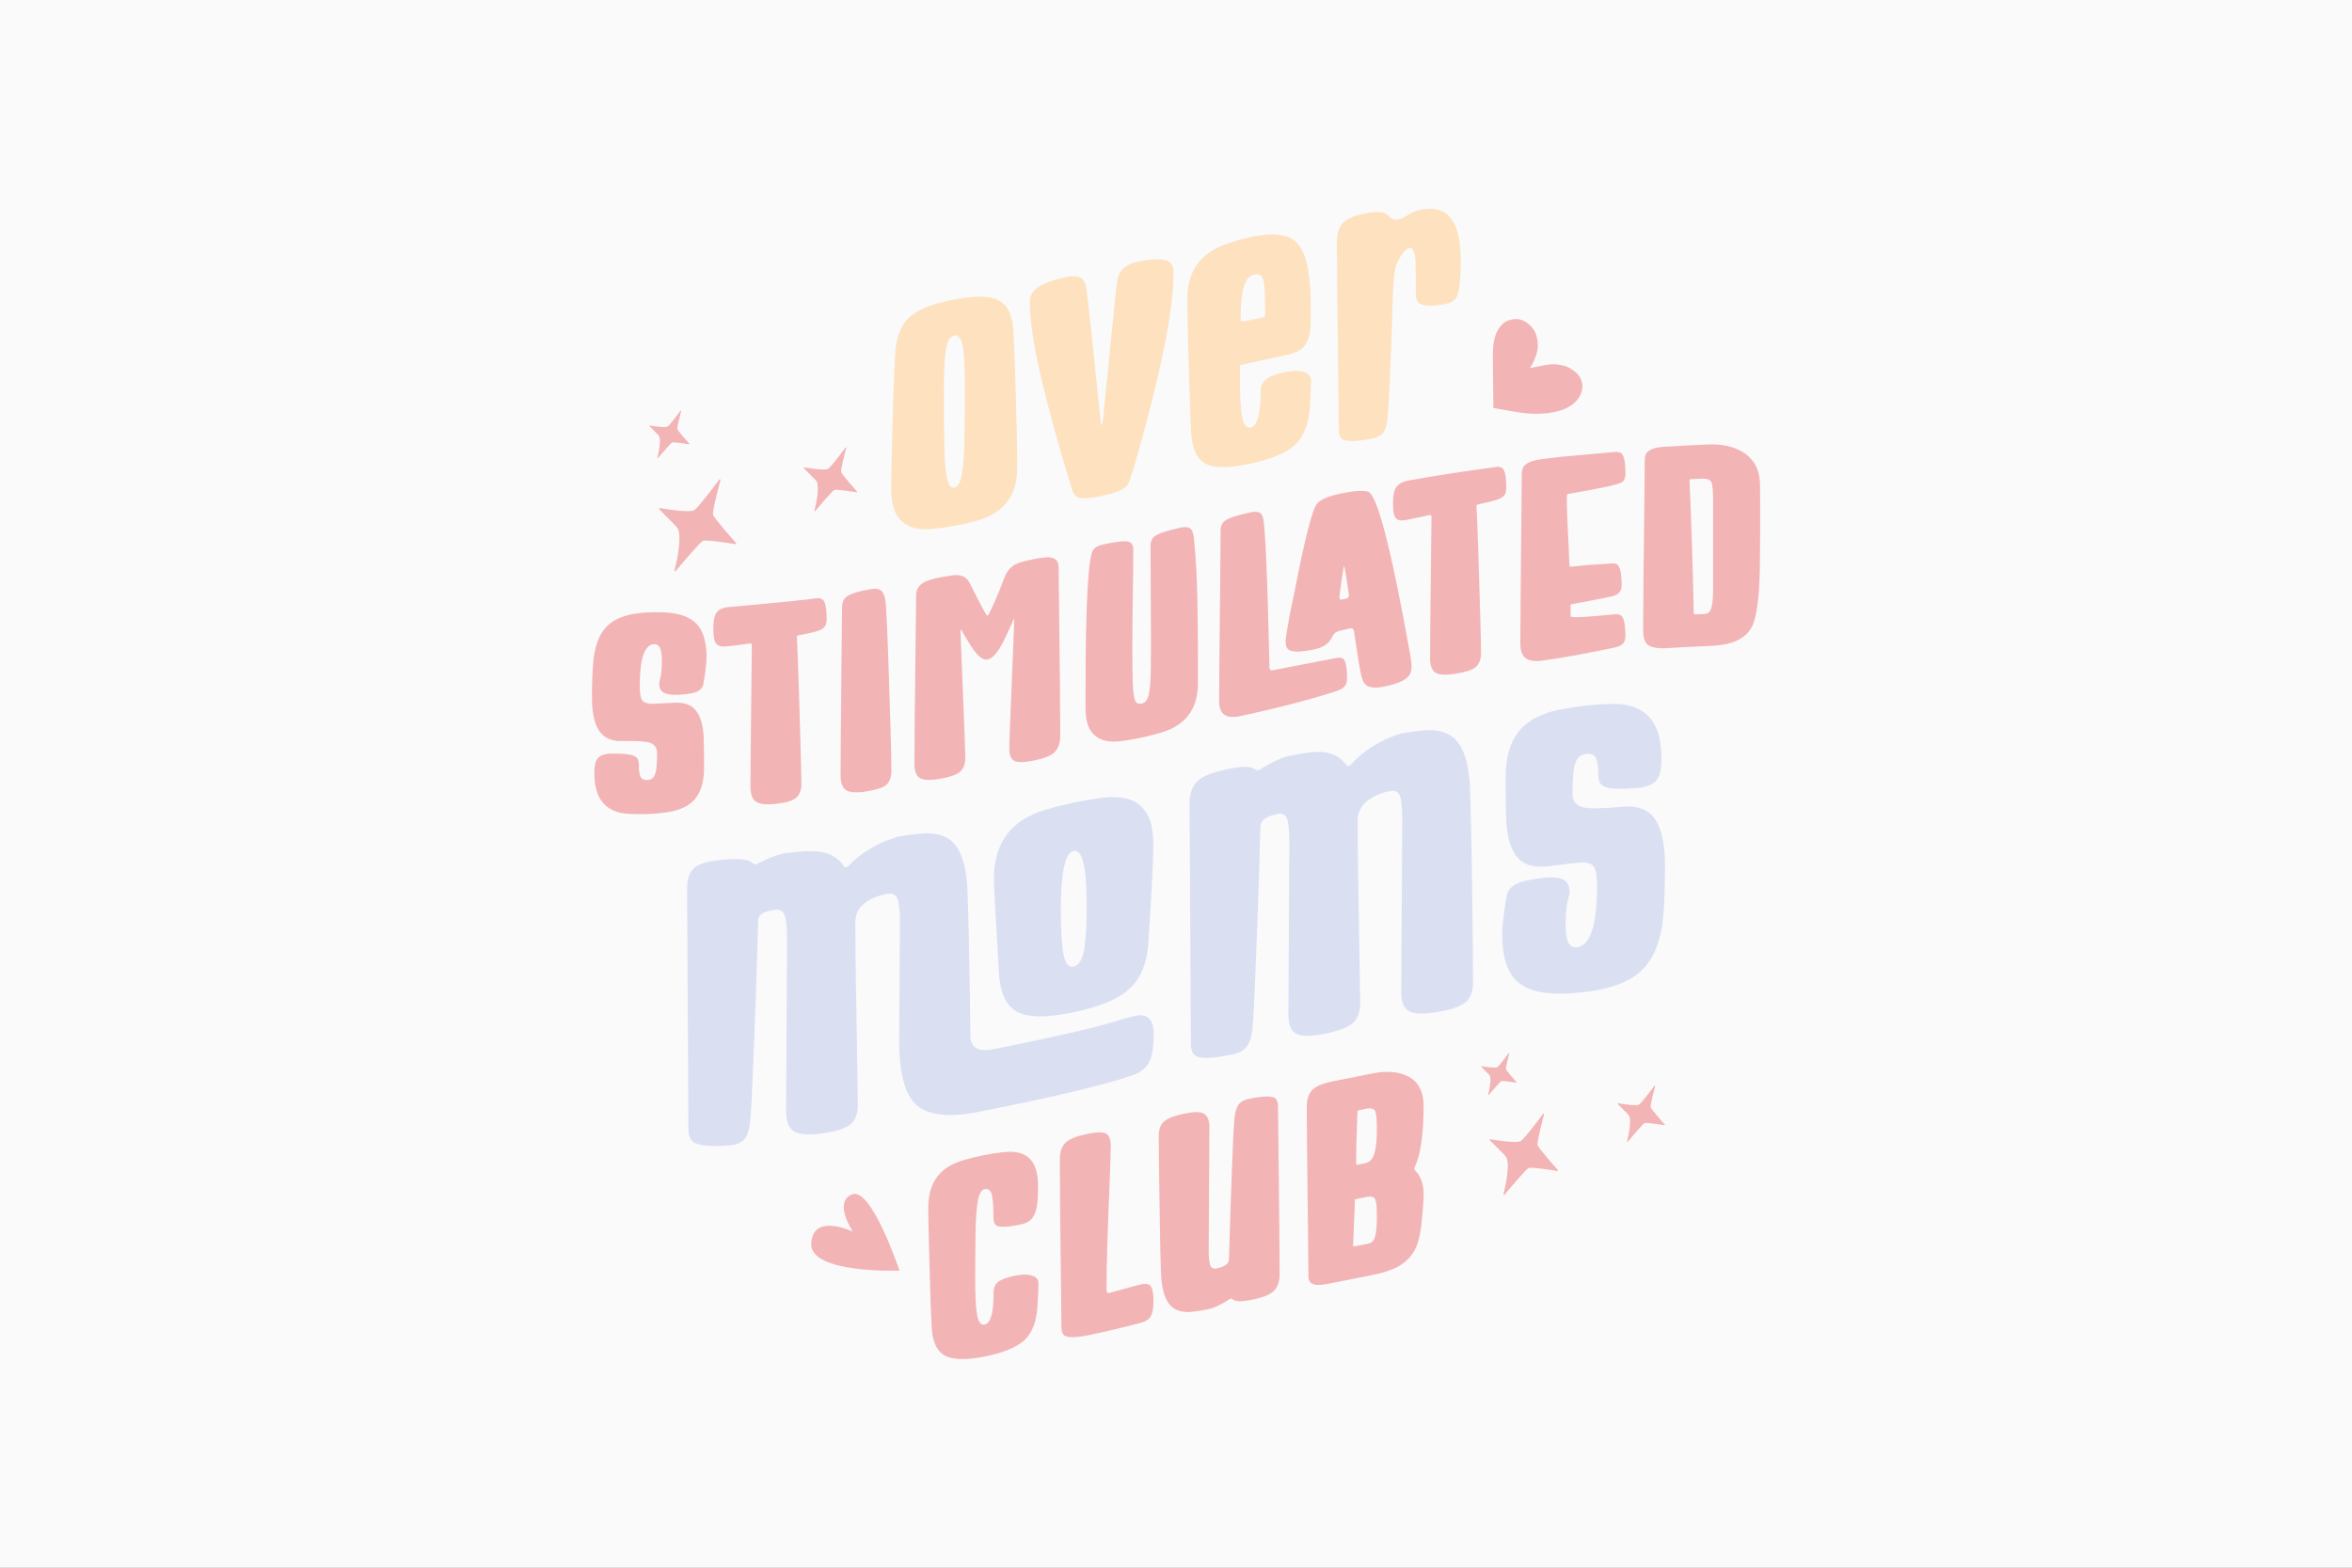
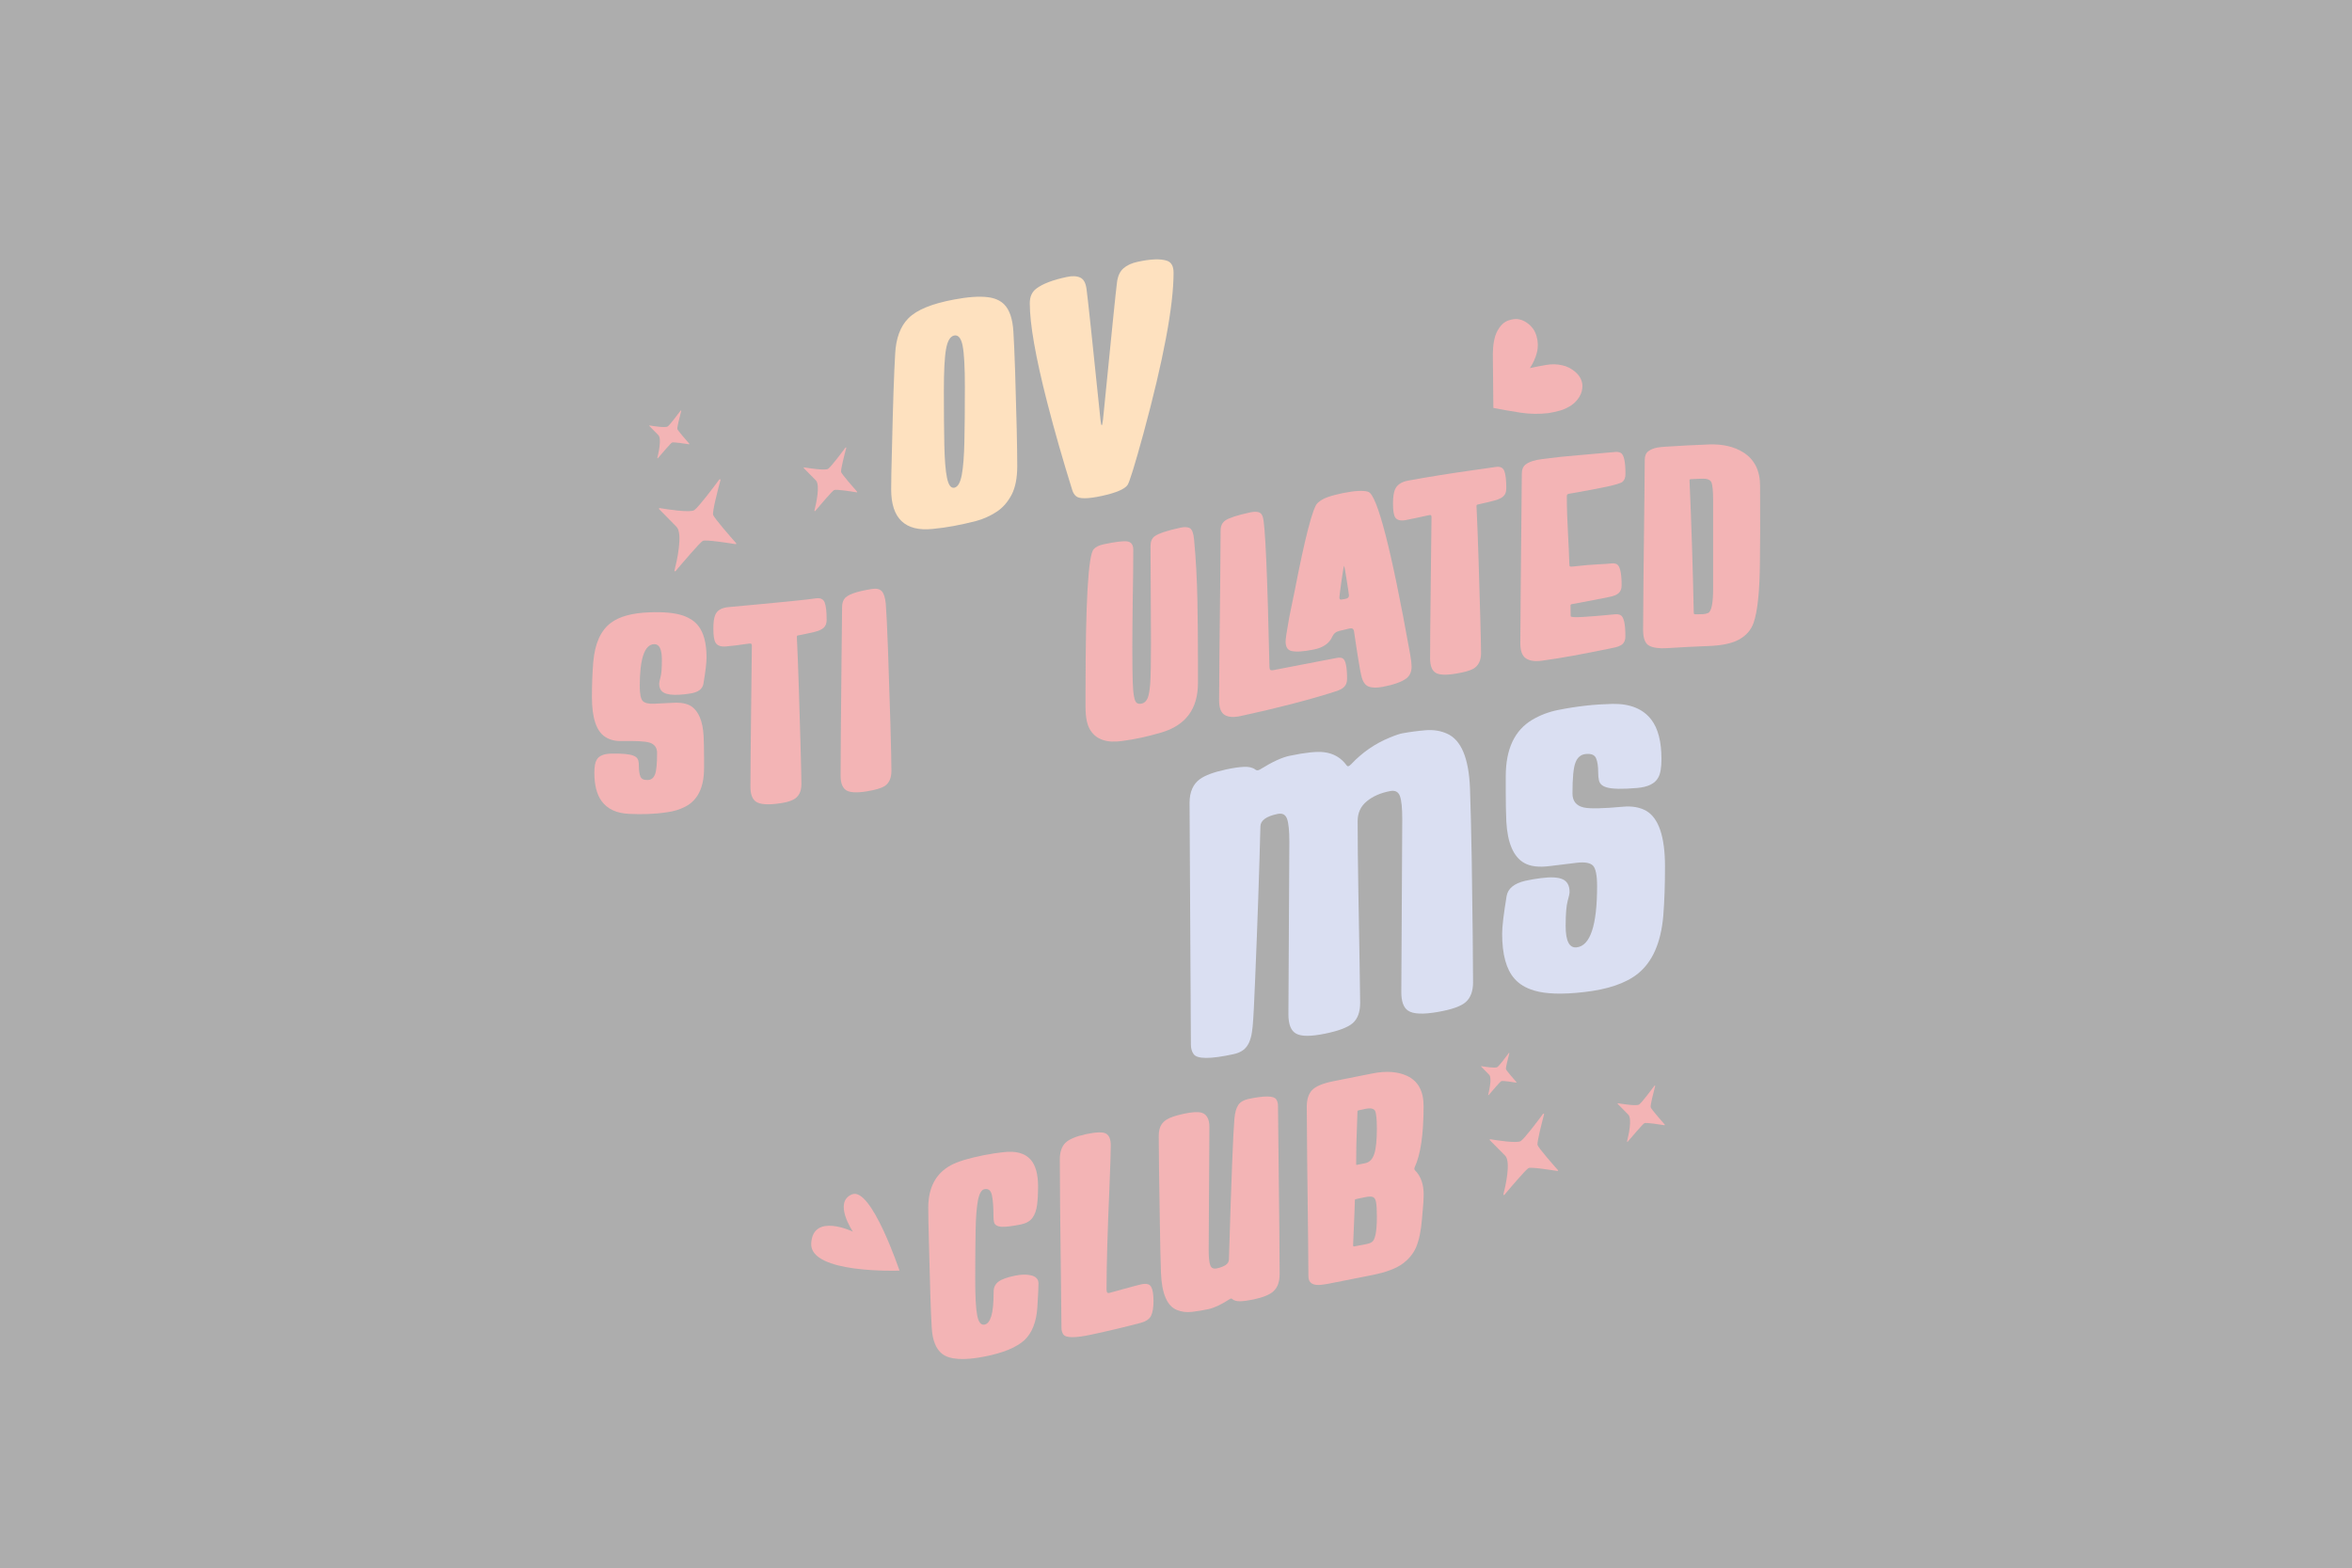
<svg xmlns="http://www.w3.org/2000/svg" version="1.1" id="Layer_1" x="0px" y="0px" viewBox="0 0 3000 2000" style="enable-background:new 0 0 3000 2000;" xml:space="preserve">
  <rect x="0" y="0" width="3000" height="2000" fill="#333333" stroke="none" />
  <style type="text/css">
	.st0{opacity:0.6;fill:#FFFFFF;}
	.st1{fill:#FAFAFB;}
	.st2{fill:#F3B4B5;}
	.st3{fill:#FEE1BF;}
	.st4{fill:#DADFF2;}
</style>
  <rect class="st0" width="3000" height="2000" />
-   <rect class="st1" width="3000" height="2000" />
  <g>
    <path class="st2" d="M2018.4,491.6c-0.5-6.5-3.3-12-8.7-16.8c-5.3-4.6-11-7.6-17.2-8.8c-6.3-1.5-13.2-1.7-20.6-0.4   c-7.3,1.3-14.2,2.6-20.5,4c4.1-6.1,7.1-12.8,8.9-19.7c1.8-7.1,1.6-14-0.4-20.9c-1.9-7.1-6-12.8-12.3-17.2c-6.4-4.5-13.1-5.8-20.1-4   c-5.1,1-9.5,3.5-12.8,7.4c-3.4,4-5.9,8.4-7.5,13.4c-1.5,5-2.3,9.9-2.7,14.9s-0.4,10.2-0.3,15.4l0.6,61.5   c11.1,2.2,22.8,4.2,34.9,6.1c12.1,1.8,23.8,1.9,35.5,0.5c4.8-0.8,9.7-1.8,14.6-3.2c4.9-1.3,9.6-3.6,14.4-6.7   c4.3-2.9,7.7-6.6,10.4-11C2017.3,501.6,2018.5,496.8,2018.4,491.6z" />
    <path class="st2" d="M1147.3,1621c0,0-115,4.4-112.6-34.9c2.4-39.3,53.2-14.8,53.2-14.8s-25.6-37.6-1.1-47.6   C1111.4,1513.7,1147.3,1621,1147.3,1621z" />
    <path class="st2" d="M917.5,611.7c0.5-0.7,1.7-0.2,1.5,0.7c-3,11.1-10.7,40.5-9.4,44.5c1.4,4.2,23.2,29.2,29.3,36   c0.5,0.6,0,1.5-0.8,1.3c-8.5-1.4-37.9-6-41.6-4.2c-3.6,1.8-27.2,29.6-34.8,38.6c-0.6,0.7-1.6,0.1-1.4-0.7   c2.9-11.4,11.1-47.2,2.6-55.8c-7.9-8-18.1-18.3-22.1-22.5c-0.6-0.6-0.1-1.5,0.7-1.4c8.9,1.5,38.6,6.2,44.1,2.6   C890.8,647.3,910.4,621.3,917.5,611.7z" />
    <path class="st2" d="M1078.4,571c0.4-0.5,1.2-0.1,1,0.5c-2.1,7.7-7.4,28.1-6.5,30.8c0.9,2.9,16.1,20.2,20.3,24.9   c0.4,0.4,0,1-0.5,0.9c-5.9-1-26.3-4.2-28.8-2.9c-2.5,1.2-18.8,20.5-24.1,26.7c-0.4,0.5-1.1,0.1-1-0.5c2-7.9,7.7-32.7,1.8-38.6   c-5.5-5.5-12.5-12.7-15.3-15.5c-0.4-0.4,0-1.1,0.5-1c6.2,1,26.7,4.3,30.5,1.8C1059.9,595.7,1073.5,577.6,1078.4,571z" />
    <path class="st2" d="M868.1,523.9c0.3-0.4,0.9-0.1,0.8,0.4c-1.5,5.8-5.5,21-4.9,23.1c0.7,2.2,12.1,15.1,15.2,18.7   c0.3,0.3,0,0.8-0.4,0.7c-4.4-0.7-19.7-3.1-21.6-2.2c-1.9,0.9-14.1,15.4-18.1,20c-0.3,0.3-0.9,0.1-0.7-0.4c1.5-5.9,5.7-24.5,1.4-29   c-4.1-4.2-9.4-9.5-11.5-11.7c-0.3-0.3,0-0.8,0.4-0.7c4.6,0.8,20,3.2,22.9,1.3C854.2,542.4,864.4,528.8,868.1,523.9z" />
    <path class="st2" d="M1968.2,1421c0.5-0.6,1.5-0.2,1.3,0.6c-2.6,9.8-9.4,35.8-8.3,39.3c1.2,3.7,20.5,25.8,25.9,31.8   c0.5,0.5,0,1.3-0.7,1.2c-7.5-1.2-33.5-5.3-36.8-3.7c-3.2,1.6-24,26.1-30.7,34.1c-0.5,0.6-1.4,0.1-1.3-0.6   c2.6-10.1,9.8-41.7,2.3-49.3c-7-7.1-16-16.2-19.6-19.8c-0.5-0.5-0.1-1.3,0.6-1.2c7.9,1.3,34.1,5.5,38.9,2.3   C1944.6,1452.5,1961.9,1429.5,1968.2,1421z" />
    <path class="st2" d="M2110.3,1385.1c0.3-0.4,1-0.1,0.9,0.4c-1.8,6.8-6.5,24.8-5.7,27.2c0.8,2.5,14.2,17.8,17.9,22   c0.3,0.4,0,0.9-0.5,0.8c-5.2-0.8-23.2-3.7-25.4-2.6c-2.2,1.1-16.6,18.1-21.3,23.6c-0.3,0.4-1,0.1-0.9-0.4c1.8-7,6.8-28.9,1.6-34.1   c-4.8-4.9-11-11.2-13.5-13.7c-0.3-0.3,0-0.9,0.4-0.8c5.4,0.9,23.6,3.8,26.9,1.6C2094,1406.9,2106,1390.9,2110.3,1385.1z" />
    <path class="st2" d="M1924.5,1343.4c0.2-0.3,0.8-0.1,0.7,0.3c-1.4,5.1-4.9,18.6-4.3,20.4c0.6,1.9,10.7,13.4,13.4,16.5   c0.2,0.3,0,0.7-0.3,0.6c-3.9-0.6-17.4-2.8-19.1-1.9c-1.7,0.8-12.5,13.6-16,17.7c-0.3,0.3-0.8,0.1-0.7-0.3   c1.3-5.2,5.1-21.7,1.2-25.6c-3.6-3.7-8.3-8.4-10.1-10.3c-0.3-0.3,0-0.7,0.3-0.6c4.1,0.7,17.7,2.8,20.2,1.2   C1912.3,1359.8,1921.3,1347.8,1924.5,1343.4z" />
    <g>
      <path class="st2" d="M1255.6,1730.7c-26.2,5.1-44.1,3.9-53.6-3.3c-8.1-6.1-12.7-17.4-13.6-33.9c-1.2-20.1-2.3-55.7-3.5-106.8    c-0.6-21-0.9-36.2-0.9-45.7c0-25.8,9.5-43.8,28.6-54.3c8.9-4.9,23.3-9.2,43-13.1c8-1.6,16.1-2.8,24.2-3.7    c15.8-1.9,27.3,1.2,34.7,9.4c6.4,7.2,9.6,18.7,9.6,34.6c0,8.7-0.4,16.5-1.3,23.3c-0.9,6.8-2.8,12.3-5.9,16.5    c-3.1,4.2-8,7-14.7,8.4c-10.9,2.2-19,3.2-24.4,3c-5.8-0.4-9.1-2.4-9.9-6c-0.5-2-0.7-4.3-0.7-7c0-12.1-0.7-21.2-2-27.3    c-1.3-6.1-4.5-8.7-9.5-7.7c-3.8,0.7-6.6,5.5-8.3,14.3c-1.7,8.8-2.7,21.6-3,38.4c-0.3,16.8-0.5,37.5-0.5,62.1    c0,21.9,0.8,37.3,2.5,46.1c1.7,8.8,4.8,12.7,9.3,11.9c3.8-0.7,6.7-4.3,8.7-10.8c2-6.4,3-16.9,3-31.4c0-5.3,2.1-9.6,6.3-12.7    c4.2-3.1,11.3-5.6,21.2-7.6c7.5-1.5,13.9-1.7,19.2-0.6c7,1.4,10.5,4.9,10.5,10.6c0,5.1-0.5,15.1-1.4,30.1    c-1.2,18.8-6.7,32.9-16.5,42.2C1296.6,1718.9,1279.7,1726,1255.6,1730.7z" />
      <path class="st2" d="M1391.8,1702.7c-20.6,4.4-32.4,4.3-35.5-0.3c-1.6-2.2-2.4-5.1-2.4-8.7c0-7.4-0.2-29-0.7-64.7    c-0.9-71.3-1.4-121.2-1.4-149.7c0-9.5,2.4-16.6,7.1-21.3c4.7-4.6,13.5-8.3,26.4-11.1c12.9-2.7,21.4-3,25.4-0.7    c4.1,2.3,6.1,7.3,6.1,15c0,8.1-0.6,26-1.7,53.7c-2.4,55.7-3.7,99-3.7,129.9c0,1.7,0.2,3,0.7,3.9c0.5,0.8,1.5,1.1,3.1,0.7    c1.2-0.3,7.2-1.9,18.2-5c11-3.1,18.4-5,22.4-5.9c6.4-1.4,10.6-0.3,12.5,3.2c2,3.5,3,9.6,3,18.2c0,8-1,14.2-3,18.5    c-2,4.3-6.5,7.4-13.5,9.3C1434.3,1693.1,1413.3,1698.1,1391.8,1702.7z" />
      <path class="st2" d="M1598.8,1657.8c-6.7,1.4-12.4,2.2-17,2.3c-4.6,0.1-8-0.9-10.4-3.1c-0.5-0.4-0.9-0.5-1.2-0.4    c-0.5,0.1-1.1,0.4-1.9,0.9c-10.5,6.8-19.4,11-26.8,12.6c-7,1.5-13.9,2.7-20.9,3.5c-7,0.8-13.4,0.1-19.2-2.3    c-12.8-5-19.6-21-20.6-48.1c-0.6-16.7-1-37.7-1.4-63.1c-0.9-55.3-1.4-92.3-1.4-111c0-6.2,1.2-11,3.5-14.5c1.6-2.4,3.8-4.6,6.6-6.3    c4.3-2.7,11.4-5.1,21.4-7.3c10.6-2.3,18.2-2.8,23-1.5c6.7,1.9,10.1,8,10.1,18.4c-0.3,52.5-0.6,105-0.9,157.5    c0,8.8,0.7,15.1,2,18.7c1.3,3.7,4.2,5,8.6,4c10-2.2,15-5.9,15.2-11.1c3.1-103.9,5.5-163.8,7-179.7c0.7-8,2.4-13.9,5-17.7    c2.6-3.8,6.8-6.2,12.5-7.5c20.6-4.4,32.5-4.3,35.7,0.2c1.6,2.2,2.4,5.1,2.4,8.7c0,7.4,0.2,29,0.7,64.6c0.9,77,1.4,126.9,1.4,149.7    c0,10.1-2.7,17.5-8.2,22.3C1619.4,1651.8,1611,1655.2,1598.8,1657.8z" />
      <path class="st2" d="M1749.6,1626.8c-18.2,3.5-36.3,7.1-54.5,10.8c-3.1,0.6-6.4,1.1-9.8,1.5c-10.9,1.2-16.4-2.4-16.4-10.7    c0-12.7-0.5-62.4-1.6-149.3c-0.3-29-0.5-51.3-0.5-67.1c0-9.3,2.2-16.3,6.7-21.2c4.5-4.8,13.4-8.6,26.7-11.3    c16.9-3.4,33.8-6.8,50.7-10.1c17.4-3.4,32-2.3,43.7,3.1c14.2,6.6,21.3,19.5,21.2,38.8c0,35.9-3.8,61.9-11.5,78.2    c-0.2,0.5-0.3,1-0.3,1.5c0,0.7,0.3,1.4,0.9,2.1c7.3,7.3,11,17.6,11,30.9c0,5.5-0.4,12.2-1.2,20.2c-0.3,2.8-0.6,6.3-0.9,10.4    c-1.2,15.2-3.7,27.4-7.5,36.5c-3.5,8.1-9.1,14.9-16.7,20.7C1780.8,1618.4,1767.5,1623.3,1749.6,1626.8z M1743.2,1587.1    c2.6-0.5,4.8-1.3,6.6-2.5c4.3-2.8,6.4-13.5,6.4-32.1c0-8.5-0.3-14.6-1-18.5c-0.6-3.8-2-6.1-4.1-6.9c-2.1-0.8-5.3-0.7-9.8,0.2    c-8.7,1.7-13.1,2.7-13.1,3.1c0,0.3-0.2,6.2-0.6,17.5c-0.4,11.3-1,25-1.7,40.9c0,1,0.5,1.5,1.6,1.3    C1732.8,1589.1,1738,1588.1,1743.2,1587.1z M1741.1,1484c5.7-1.1,9.6-5.1,11.8-11.9c2.2-6.8,3.3-17.6,3.3-32.3    c0-12.1-0.8-19.6-2.3-22.6c-1.5-3-5.7-3.9-12.5-2.5c-6.6,1.3-9.9,2.1-9.9,2.5c-0.1,6.1-0.4,12.9-0.7,20.5c-0.7,14.8-1,30.6-1,47.6    c0,0.7,0.3,1,1,0.8C1734.2,1485.4,1737.6,1484.7,1741.1,1484z" />
    </g>
    <g>
      <path class="st3" d="M1217.2,670.9c-9,1.7-18.2,3-27.6,3.9c-35.2,3.6-52.9-13.4-52.9-50.3c0-10.6,0.3-27.8,1-51.6    c1.3-57.8,2.7-98.3,4.1-121.5c1-20,6.7-35.1,16.8-45.3c10.8-10.9,30.3-18.8,58.5-24c17.5-3.3,31.6-4.3,42.5-3    c8.9,1,15.9,4,21.1,9.1c7,6.9,11,18.7,11.9,35.2c0.7,10.7,1.4,27.5,2.2,50.5c1.8,57.1,2.7,97.3,2.7,120.8    c0,15.1-2.4,27.3-7.2,36.5c-2.5,4.7-5.3,8.8-8.5,12.5c-3.2,3.6-6.8,6.8-10.9,9.4c-8,5.2-16.6,9.1-26,11.6    C1235.6,667.1,1226.4,669.2,1217.2,670.9z M1217.2,622.2c4.4-0.8,7.6-6.2,9.5-16.1c1.9-9.9,3-24.3,3.4-43.1    c0.4-18.9,0.6-42.1,0.6-69.6c0-24.8-0.9-42.1-2.8-52c-1.9-9.9-5.5-14.3-10.7-13.4c-5.1,1-8.6,6.7-10.5,17.3    c-1.9,10.6-2.8,28.3-2.8,53.1c0,27.5,0.2,50.7,0.6,69.4c0.4,18.7,1.5,32.7,3.4,41.8C1209.8,618.8,1212.9,623,1217.2,622.2z" />
      <path class="st3" d="M1405.3,632.7c-18,3.9-29,3.9-32.9,0.2c-2.1-1.8-3.7-4.3-4.7-7.6c-11.7-37.5-22.4-74.6-31.9-111.6    c-14.9-58-22.3-100.3-22.3-126.9c0-8.1,2.7-14.3,8.2-18.5c8.1-6.2,21.1-11.2,39.2-15c6.9-1.5,12.6-1.2,16.9,0.8    c4.4,2,7.1,6.9,8.1,14.8c1.7,12.3,7.6,67.9,17.8,166.9c0.5,4.6,1,6.8,1.6,6.7c0.5-0.1,1-2.5,1.6-7.2    c10.6-106.9,16.5-165.2,17.8-174.7c1-8.3,3.8-14.4,8.3-18.3c4.5-3.9,10.5-6.7,18.1-8.3c17-3.7,29.6-4.1,37.8-1.2c5.3,2,8,7,8,15.1    c0,42.4-12.8,110.8-38.4,205.1c-11.1,40.5-17.9,62.5-20.4,65.9C1434.2,624.2,1423.2,628.8,1405.3,632.7z" />
-       <path class="st3" d="M1595,591.5c-17.5,3.8-31.6,5.1-42.3,4.1c-7.8-0.6-14.2-2.9-19.2-6.8c-8.4-6.7-13.1-18.9-14.1-36.9    c-0.7-10.7-1.3-27.5-2-50.5c-2-60.3-2.9-100.5-2.9-120.7c0-35.5,17.6-59.1,52.9-70.6c9.4-3.1,18.6-5.6,27.6-7.5    c19.8-4.3,35.4-4.5,46.6-0.7c9.8,3.4,17,10.9,21.5,22.5c5.7,13.9,8.7,36.2,8.8,66.9c0,4.6,0,9.3,0,13.9c0,6.4-0.3,12.5-1,18.2    c-0.8,7.2-3.3,13.4-7.6,18.5c-4.3,5.1-11.7,8.8-22.3,11c-39.2,8.3-58.9,12.7-59.1,12.9c-0.3,0.3-0.4,5.2-0.4,14.9    c0,24.7,1,41.9,2.9,51.7c2,9.8,5.5,14.2,10.6,13.1c8.7-1.9,13.1-17.8,13.1-47.6c0-7.3,3.8-13,11.6-17.1c4.4-2.2,10.9-4.3,19.4-6.1    c10.4-2.2,18.8-2.1,25.1,0.2c5.3,1.9,8,5.5,8,10.9c0,7.7-0.5,18.8-1.4,33.4c-1.4,22.4-8.2,38.8-20.4,49.5    C1639.4,578.3,1620.9,585.9,1595,591.5z M1610.1,405.2c2.5-0.5,3.7-2,3.7-4.5c0-23-0.8-37.4-2.4-43.4c-1.6-6-5.5-8.3-11.6-7    c-6.3,1.3-10.7,6.6-13.4,15.8c-2.7,9.2-4,22.9-4,41.2c0,2.2,1.5,3.1,4.5,2.6C1594.6,408.3,1602.4,406.7,1610.1,405.2z" />
-       <path class="st3" d="M1750.3,559.5c-23.1,4.5-36.4,4.2-39.9-0.9c-1.8-2.5-2.7-5.8-2.7-9.8c0-8.4-0.3-32.6-0.8-72.7    c-1-80.2-1.6-136.3-1.6-168.2c0-12,3.5-20.7,10.4-26c5.2-4,14.3-7.4,27.2-9.9c14.6-2.9,24.2-1.5,28.8,3.9    c3.1,3.7,7.3,5.1,12.5,4.1c2.5-0.5,6.5-2.4,12-5.9c5.5-3.5,11.5-5.8,17.7-6.9c32.9-5.9,49.3,15.8,49.3,64.3    c0,26.9-2,43.1-6.1,48.8c-3,4-7.7,6.6-14.1,7.7c-19.2,3.3-30.6,2.5-34.3-2.8c-1.8-2.5-2.7-5.8-2.7-9.9    c-0.1-12.2-0.3-24.4-0.4-36.5c0-15.9-2.7-23.4-8-22.4c-5.1,0.9-10.6,7.9-16.4,20.9c-2.6,5.7-4.3,23.5-5.1,53.2    c-1.8,67.4-3.9,114.6-6.1,141.5c-0.8,9-2.6,15.6-5.6,19.7C1761.5,555.6,1756.8,558.2,1750.3,559.5z" />
    </g>
    <g>
      <path class="st2" d="M826.4,1038.5c-8,0.3-16,0.2-24-0.2c-16.1-0.7-27.9-6.3-35.2-16.5c-6-8.3-9.1-20.3-9.1-35.8    c0-7.7,0.9-13.1,2.8-16.4c2.9-5.4,9.3-8,19.2-8.2c13.2-0.2,22.4,0.6,27.5,2.5c3.7,1.4,5.9,3.5,6.6,6.4c0.5,2.2,0.7,4.6,0.7,7.3    c0,5.7,0.7,10.1,2,13.2c1.3,3.1,4.5,4.5,9.5,4.3c4.2-0.2,7.2-2.5,9-7c1.8-4.5,2.7-13.6,2.7-27.5c0-6.9-3.3-11.3-9.9-13.3    c-5.8-1.7-17.6-2.2-35.4-1.9c-8.2,0.2-15.2-1.6-20.7-5.2c-11.4-7.2-17.1-24.2-17.1-51c0-16.5,0.6-31.3,1.7-44.4    c2-23.8,9.5-40.5,22.5-50.2c10.9-8.2,27.1-12.5,48.6-13.4c19.2-0.8,34.1,0.7,44.8,4.6c7.4,2.8,13.3,6.8,17.6,12    c7.3,8.9,11,22.6,11,41.2c0,6.4-1.3,17.5-4,33.4c-1.2,6.7-6.7,10.8-16.5,12.3c-4.5,0.8-9.2,1.3-14.1,1.6    c-9.1,0.5-15.6-0.3-19.7-2.5c-4.1-2.2-6.1-6.1-6.1-11.8c0-1.4,0.6-4.1,1.7-8.2c1.2-4.1,1.7-11.4,1.7-22.1    c0-13.6-3.3-20.2-9.9-19.9c-12.2,0.5-18.3,18.4-18.3,53.7c0,9.9,1.3,16.1,3.8,18.8c2.6,2.6,7.4,3.8,14.5,3.5    c8.1-0.4,16.1-0.8,24.2-1.2c9.9-0.6,17.5,0.9,23,4.3c9.6,6.3,15,19.2,16,38.7c0.3,8.6,0.5,17.4,0.5,26.4c0,4.7,0,9.4,0,14.1    c0,24.3-7.9,40.6-23.7,48.9c-7.1,3.7-14.8,6.1-23.3,7.2C842.6,1037.5,834.4,1038.2,826.4,1038.5z" />
      <path class="st2" d="M990.7,1025.4c-12.9,1.5-21.7,0.6-26.4-2.6c-4.7-3.2-7.1-9.5-7.1-19c0-16.5,0.3-50.5,0.9-102.1    c0.6-51.6,0.9-77.6,0.9-78.2c0-0.7-0.2-1.3-0.5-1.9c-0.3-0.5-1.2-0.7-2.6-0.6c-13.6,2-23.5,3.2-29.8,3.7c-6.6,0.6-11.1-1-13.4-4.8    c-1.9-3.1-2.8-9.1-2.8-18.1c0-7.8,0.8-13.5,2.4-17.3c2.4-5.9,8.1-9.2,17.1-10c24-2.2,50.5-4.6,79.4-7.5c16-1.6,26.8-2.9,32.2-3.7    c5.5-0.7,9.1,1,10.8,5.1c1.7,4.2,2.6,11.6,2.6,22.3c0,4.4-1.2,7.8-3.7,10.1c-2.4,2.3-6.7,4.2-12.7,5.6c-4.5,1.1-11.1,2.5-19.9,4.2    c-0.7,0.1-1.2,0.3-1.4,0.6c-0.2,0.3-0.3,0.8-0.3,1.3c0.9,18.9,1.8,41.5,2.6,67.8c0.8,26.3,1.5,51,2.2,74.2c0.6,23.2,1,38.5,1,45.8    c0,9.6-3.4,16.2-10.1,19.7C1007.8,1022.5,1000.7,1024.2,990.7,1025.4z" />
      <path class="st2" d="M1105.5,1009.6c-13.2,2.1-22.1,1.5-26.6-1.7c-4.5-3.2-6.7-9.3-6.7-18.5c0-22.8,0.4-72.8,1.2-150.2    c0.5-35.8,0.7-57.5,0.7-64.9c0-3.6,0.8-6.8,2.4-9.6c3.3-5.7,15.2-10.1,35.7-13.3c5.7-0.9,9.8,0,12.5,2.8c2.6,2.8,4.3,8,5.1,15.8    c0.8,9.9,1.8,29.9,2.9,60.2c1.1,30.3,2.1,61.1,3,92.5c0.9,31.4,1.3,51.6,1.3,60.7c0,9.1-2.8,15.5-8.5,19.4    C1124.2,1005.5,1116.5,1007.8,1105.5,1009.6z" />
-       <path class="st2" d="M1319,970.2c-12.5,2.6-20.9,2.7-25.2,0.5c-4.2-2.2-6.4-7.3-6.4-15.2c0-7,1.4-45.8,4.4-116.4    c1.3-29.8,1.9-46,1.9-48.8c0-0.6-0.1-0.9-0.2-0.8c-0.2,0-0.5,0.5-0.9,1.4c-4.3,9.8-8.5,18.8-12.5,27.1    c-7.2,14.3-14.1,22.1-20.6,23.4c-5.9,1.2-13-4.7-21.3-17.7c-3.6-5.7-7.1-11.5-10.5-17.3c-1-2-1.7-3-2.1-2.9    c-0.3,0.1-0.5,0.6-0.5,1.7c0,0.2,1,26.1,3.1,77.6s3.1,79.4,3.1,83.7c0,8.8-2.7,15.3-8.2,19.3c-4.3,3-12.1,5.6-23.3,7.6    c-13.9,2.5-23.2,2-27.7-1.6c-3.8-3-5.7-8.9-5.7-17.6c0-28.4,0.5-78.5,1.4-150.2c0.5-35.8,0.7-57.5,0.7-64.9    c0-9.6,6.3-16.2,19-19.7c4.2-1.2,8.2-2.2,12-2.9c7.3-1.3,13.2-2.3,17.6-2.7c9.4-0.8,16,2.4,19.7,9.9c14,28.1,21.5,42,22.5,41.8    c0.7-0.1,1.7-1.5,3-4.2c5.9-12,10.9-23.5,15-34.5c1.6-4.3,3.2-8.2,4.7-11.9c3.7-8.9,10.3-14.7,19.7-17.6c3.8-1.1,9.7-2.5,17.6-4.1    c3.8-0.8,8.1-1.4,12.9-2c12.1-1.3,18.1,2.8,18.1,12.6c0,7.4,0.2,29,0.7,64.7c0.9,71.3,1.4,121.2,1.4,149.7    c0,11.1-3.4,19.1-10.1,23.9C1337.6,965.2,1329.8,968,1319,970.2z" />
      <path class="st2" d="M1456.1,941c-8.1,1.8-16.4,3.2-24.7,4.3c-19.2,2.8-32.6-1.6-40.2-13.1c-4.4-6.4-6.6-16.3-6.6-29.8    c0-7,0-13.9,0-20.9c0-112.6,3.4-172.9,10.3-180.7c2.6-3,6.7-5.1,12.4-6.3c15.2-3.3,25.4-4.5,30.5-3.8c5.1,0.8,7.7,4.3,7.7,10.5    c0,17.4-0.2,39.1-0.7,64.9c-0.3,24.6-0.5,44.5-0.5,59.7c0,20.4,0.2,35.1,0.5,44.1c0.5,15.8,2.1,24.7,5.1,26.8    c1.5,1.2,3.7,1.5,6.4,0.9c3.5-0.8,6.1-3.3,7.8-7.6c1.3-3.5,2.3-9.4,3-17.5c0.7-10.1,1-27.8,1-53c0-17.9-0.1-38.9-0.3-63    c-0.2-23.2-0.3-43.2-0.3-60c0-5.6,1.7-9.7,5.2-12.3c4.9-3.6,15.9-7.3,32.9-11c5.7-1.2,9.8-0.9,12.5,0.9c2.6,1.9,4.3,6.7,5,14.6    c2.3,24.7,3.7,50.6,4.2,77.7c0.5,27.1,0.7,51.8,0.7,74c0,10.3,0,20.7,0,31c0,33-15.6,54-46.9,63.2    C1472.4,937.1,1464.1,939.3,1456.1,941z" />
      <path class="st2" d="M1582.4,913.5c-8.8,1.9-15.6,1.5-20.3-1.4c-4.7-2.8-7.1-8.9-7.1-18.3c0-23,0.5-73.5,1.4-151.5    c0.3-36.3,0.5-58.2,0.5-65.6c0-5.8,2.1-10.1,6.3-12.9c5-3.3,15.6-6.7,31.9-10.2c5.7-1.2,9.9-0.9,12.5,1c1.3,0.9,2.3,2.5,3.1,4.9    c3,8.5,5.9,72.4,8.5,191.5c0,1.7,0.4,2.9,1.1,3.6c0.8,0.7,2.5,0.7,5.1,0.1c50.2-9.8,76.7-14.7,79.5-15.3c2.8-0.6,5.3-0.5,7.2,0.3    c4.1,1.6,6.1,10.4,6.1,26.3c0,4.4-1.2,7.8-3.7,10.3c-2.4,2.5-6.7,4.6-12.9,6.4C1666.4,893.8,1626.5,904,1582.4,913.5z     M1763.4,876.3c-7.5,1.4-13.5,1.3-17.9-0.5c-4.4-1.8-7.4-6.3-9.1-13.6c-1.6-6.5-4.8-25.6-9.4-57.2c-0.5-2.8-2.3-3.9-5.6-3.2    c-4.4,1.1-8.8,2.2-13.1,3.1c-4.3,1-7.3,3.5-9.1,7.6c-3.7,8.3-11.5,13.7-23.3,16.1c-13.7,2.8-23.5,3.4-29.3,1.7    c-4.5-1.3-6.8-5.2-6.8-12c0-3,1.4-12.8,4.4-29.3c0.6-3.3,1.5-7.7,2.7-13.5c1.2-5.7,2.6-12.3,4.1-19.8    c13.6-70.1,23.4-108,29.4-113.8c3.6-3.4,8.2-6.1,13.7-7.9c5.5-1.9,11.9-3.5,19.1-5c15.2-3,25.8-3.6,31.9-1.6    c11.6,3.7,29.5,73,53.7,208.1c1.2,6.8,1.7,11.7,1.7,14.8c0,6.9-2.3,12-7,15.4C1787.6,870.1,1777.5,873.6,1763.4,876.3z     M1716.9,763.8c2.4-0.5,3.7-1.9,3.7-4.2c0-1-1-7.6-2.9-19.7c-1.9-12.1-3-18.1-3.2-18.1c-0.5,0.1-1.6,6.5-3.4,19.2    c-1.8,12.7-2.7,19.9-2.7,21.5c0,2,1,2.8,3.1,2.3C1713.3,764.6,1715.1,764.2,1716.9,763.8z" />
      <path class="st2" d="M1857.6,859.3c-12.9,2.2-21.7,1.9-26.4-1c-4.7-2.8-7.1-9-7.1-18.5c0-16.5,0.3-50.5,0.9-102.1    c0.6-51.6,0.9-77.7,0.9-78.3c0-0.7-0.2-1.3-0.5-1.8c-0.3-0.5-1.2-0.7-2.6-0.4c-13.6,3-23.5,5.1-29.8,6.3    c-6.6,1.2-11.1,0.1-13.4-3.4c-1.9-2.9-2.8-8.8-2.8-17.8c0-7.8,0.8-13.6,2.4-17.5c2.4-6.1,8.1-10.1,17.1-11.7    c24-4.4,50.5-8.7,79.4-12.8c16-2.3,26.8-3.7,32.2-4.6c5.5-0.8,9.1,0.8,10.8,5c1.7,4.2,2.6,11.6,2.6,22.3c0,4.4-1.2,7.8-3.7,10.1    c-2.4,2.3-6.7,4.3-12.7,5.8c-4.5,1.2-11.1,2.7-19.9,4.7c-0.7,0.1-1.2,0.3-1.4,0.7c-0.2,0.3-0.3,0.8-0.3,1.4    c0.9,18.9,1.8,41.5,2.6,67.7c0.8,26.2,1.5,50.9,2.2,74.1c0.6,23.2,1,38.4,1,45.7c0,9.6-3.4,16.3-10.1,20.1    C1874.7,855.6,1867.6,857.7,1857.6,859.3z" />
      <path class="st2" d="M1966.6,842.9c-8.8,1.2-15.6,0.2-20.3-3c-4.7-3.2-7.1-9.5-7.1-18.9c0-15.6,0.6-87.9,1.9-217    c0-5,1.6-8.8,4.7-11.3c4.3-3.4,11.3-5.8,20.9-7c16.4-2.2,32.5-3.9,48.3-5.1c15.1-1.3,30.1-2.6,45.1-4c2.8-0.3,5.2,0.1,7.1,1.1    c4.1,2.2,6.1,11.2,6.1,27c0,4.4-1.2,7.7-3.7,9.9c-3.8,3.5-26.8,8.1-68.8,15.4c-1.5,0.3-2.3,1.3-2.3,2.9c0,14.2,0.5,30.7,1.6,49.6    c0.7,12.1,1.2,24.3,1.6,36.6c0,1.9,0.2,3,0.7,3.4c0.5,0.4,1.6,0.5,3.3,0.3c13.6-1.6,24.8-2.5,33.6-2.9c6.2-0.3,11.5-0.6,16-1.1    c2.7-0.3,4.9,0,6.8,0.9c4.2,2.2,6.3,11.2,6.3,26.9c0,4.4-1.2,7.7-3.7,10c-2.4,2.3-6.7,4-12.7,5.1c-13,2.7-28.8,5.7-47.4,9.1    c-0.9,0.2-1.4,0.8-1.4,1.7c0.1,4.5,0.1,9,0.2,13.6c0,2.5,18.9,1.2,56.6-2.4c2.8-0.3,5.2,0.1,7.1,1.1c4.1,2.2,6.1,11.2,6.1,27    c0,4.4-1.2,7.7-3.7,9.9c-2.4,2.2-6.7,3.9-12.9,5C2020.9,834.1,1990.8,839.7,1966.6,842.9z" />
      <path class="st2" d="M2178.5,824.2c-17.5,0.7-35,1.5-52.4,2.7c-9.8,0.6-17.2-0.4-22.5-3.1c-5.2-2.7-7.8-9.5-7.8-20.3    c0-15.8,0.2-38.2,0.5-67.3c1-87.2,1.6-137,1.6-149.6c0-5.1,1.6-8.8,4.8-11.1c3.2-2.3,7.1-3.8,11.6-4.6c3.4-0.5,6.6-0.8,9.8-1    c18.6-1.2,37.3-2.2,55.9-2.9c17.4-0.6,32,2.8,43.7,10.2c14.2,9,21.3,23.3,21.3,42.7c0.1,19.4,0.1,38.8,0.1,58.2    c-0.1,12.4-0.2,24.9-0.3,37.3c-0.2,38.6-3,65-8.2,79.5c-3.3,9-9.3,15.9-18.3,20.9C2209.2,820.9,2196,823.6,2178.5,824.2z     M2172.2,783.5c2.4-0.1,4.6-0.6,6.6-1.5c4.2-2.1,6.3-12.5,6.3-31.1c0-37.6,0-75.1,0-112.7c0-12.2-0.8-19.9-2.3-23.1    c-1.5-3.2-5.7-4.7-12.5-4.4c-4.5,0.2-9.1,0.4-13.6,0.6c-1.2,0.1-1.7,0.5-1.7,1.3c2.4,54.7,4.2,111,5.4,168.9    c0,0.9,0.2,1.6,0.5,1.9C2161.2,783.8,2165,783.8,2172.2,783.5z" />
    </g>
    <g>
-       <path class="st4" d="M1247.1,1418.7c-37.1,7.2-63.1,4.1-77.9-8.7c-14.8-12.8-22.3-40.5-22.3-82.9c0.3-50.3,0.7-100.6,1-150.8    c0-14.2-1-24-3-29.4c-2-5.4-6.1-7.6-12.4-6.6c-12.2,2-22.2,6-29.9,12.1c-7.8,6.1-11.6,14.3-11.6,24.7c0,24.7,0.3,54.3,0.9,88.6    c0.6,34.3,1.1,65.3,1.6,93c0.5,27.7,0.7,44.5,0.7,50.5c0,11.7-3.2,20.2-9.5,25.3c-6.4,5.2-18.1,9-35.3,11.4    c-17.7,2.4-29.9,1.5-36.6-2.6c-6.8-4.1-10.1-12.7-10.1-25.7c0.4-73.4,0.8-146.7,1.2-220.1c0-14.2-1-24-3-29.6    c-2-5.5-6-7.9-12.1-7.2c-14.4,1.7-21.6,6.1-21.8,13.6c-1.5,57.9-3.7,122.5-6.7,193.7c-1.2,29.8-2.2,50-3.2,60.5    c-1,11.3-3.3,19.4-7.1,24.2c-3.7,4.8-9.6,7.6-17.7,8.4c-29.4,2.7-46.3,0-50.7-7.1c-2.3-3.5-3.5-7.8-3.5-12.9    c-0.6-102.8-1.2-205.6-1.7-308.4c0-13.9,4.5-23.3,13.4-28.4c6.6-3.8,17.6-6.2,32.9-7.6c9.1-0.8,16.8-1,23.1-0.5    c6.3,0.5,11.3,2.2,14.7,5.3c1,0.9,2.1,1.3,3.5,1.1c0.8-0.1,1.8-0.4,3-1.1c15-7.7,27.4-12.2,37.1-13.4c20.1-2.5,34.6-2.9,43.5-1.2    c12.4,2.3,22.1,8.4,29.2,18.6c0.7,0.9,1.4,1.3,2.2,1.2c0.8-0.1,2.1-1,3.7-2.5c13.9-14.1,30.2-24.7,49-32    c7.4-2.9,12.9-4.6,16.3-5.2c9.9-1.7,19.8-2.9,29.7-3.7c9.9-0.8,19,0.6,27.2,4.2c18,7.7,27.7,30.8,29.2,69.2    c1.5,42.3,2.7,104,3.7,185.1c0,15,10.1,20.6,30.2,16.6c78-15.5,126.4-27,145.2-32.6c15.5-4.8,27.1-8.1,34.9-9.8    c15.7-3.4,23.5,4.5,23.5,23.8c0,15.7-2,27.4-5.9,35.2c-4,7.8-11.2,13.5-21.8,17.1C1415.7,1381.9,1350.1,1398.6,1247.1,1418.7z     M1369.4,1291.4c-35.6,7.5-60.3,6.9-74-1.7c-12.9-8.1-20-24.6-21.3-49.4c-4.3-72.2-6.4-111.8-6.4-118.7    c0-46.7,22.3-76.1,66.8-88.8c11.9-3.5,23.5-6.4,34.9-8.8c11.5-2.4,23.3-4.5,35.1-6.1c11.9-1.6,22.8-1.3,32.9,1.1    c10.1,2.4,18.2,8.1,24.4,17.3c6.2,9.2,9.3,23.4,9.3,42.5c0,17.5-2.1,57.9-6.2,121.4c-1.2,21.4-6.2,38.3-15.1,50.8    c-6.6,9.2-15.5,16.7-26.7,22.6C1409.4,1280.7,1391.5,1286.7,1369.4,1291.4z M1369.4,1233.2c6.6-1.4,11.1-8.8,13.6-22.2    c2-12.8,3-31.9,3-57.3c0-47.8-5.5-70.6-16.6-68.2c-10.9,2.3-16.3,27.4-16.3,75.2c0,24.9,1.1,43.6,3.3,56    C1358.6,1229.1,1362.9,1234.6,1369.4,1233.2z" />
      <path class="st4" d="M1573.2,1344.9c-29.4,6.4-46.3,6.3-50.7-0.1c-2.3-3.1-3.5-7.2-3.5-12.4c-0.6-102.7-1.2-205.4-1.7-308.2    c0-13.9,4.5-24,13.4-30.4c6.6-4.7,17.6-8.8,32.9-12.1c9.1-2,16.8-3.1,23.1-3.4c6.3-0.3,11.3,0.9,14.7,3.6c1,0.8,2.1,1,3.5,0.7    c0.8-0.2,1.8-0.6,3-1.4c15-9.3,27.4-15,37.1-17c20.1-4.2,34.6-5.7,43.5-4.6c12.4,1.4,22.1,7.1,29.2,16.9c0.7,0.9,1.4,1.2,2.2,1    c0.8-0.2,2.1-1.1,3.7-2.7c13.9-14.8,30.2-26.1,49-33.8c7.4-3.1,12.9-4.9,16.3-5.5c9.9-1.8,19.8-3.1,29.7-3.9    c9.9-0.8,19,0.7,27.2,4.4c18,8,27.7,31.3,29.2,69.8c0.8,23.8,1.6,53.7,2.2,89.7c1.1,77.2,1.7,129.8,1.7,157.8    c0,11.2-3.1,19.5-9.2,25c-6.1,5.5-18,9.6-35.6,12.7c-19,3.3-31.8,2.8-38.3-1.8c-5.6-3.9-8.4-11.7-8.4-23.4    c0.4-73.6,0.8-147.3,1.2-220.9c0-14.2-1-24-3-29.4c-2-5.4-6.1-7.5-12.4-6.3c-12.2,2.3-22.2,6.7-29.9,13.1    c-7.8,6.4-11.6,14.8-11.6,25.2c0,24.7,0.3,54.3,0.9,88.5c0.6,34.3,1.1,65.3,1.6,93c0.5,27.7,0.7,44.5,0.7,50.5    c0,11.7-3.2,20.3-9.5,25.8c-6.4,5.5-18.1,9.9-35.3,13.4c-17.7,3.6-29.9,3.7-36.6,0.1c-6.8-3.5-10.1-11.8-10.1-24.8    c0.4-73.4,0.8-146.8,1.2-220.2c0-14.2-1-24-3-29.3c-2-5.4-6-7.4-12.1-6.1c-14.4,3-21.6,8.3-21.8,15.8    c-1.5,58.1-3.7,122.9-6.7,194.4c-1.2,29.9-2.2,50.2-3.2,60.8c-1,11.4-3.3,19.8-7.1,25C1587.2,1339.7,1581.3,1343.2,1573.2,1344.9z    " />
      <path class="st4" d="M2020.1,1265.7c-27.2,3.1-48.3,2.5-63.3-2c-10.7-3.2-19.1-8.2-25.2-15.3c-10.4-11.8-15.6-30.9-15.6-57.3    c0-9.1,1.9-25,5.7-47.9c1.6-9.6,9.6-16.2,23.8-19.5c6.3-1.4,12.9-2.5,19.8-3.4c12.9-1.7,22.2-1.2,28,1.5c5.8,2.7,8.7,8.1,8.7,16.1    c0,2-0.8,5.9-2.5,11.8c-1.6,5.9-2.5,16.4-2.5,31.6c0,19.3,4.7,28.4,14.1,27.3c17.3-2,26-27.9,26-78.1c0-14-1.8-22.8-5.4-26.3    c-3.6-3.5-10.5-4.7-20.5-3.5c-11.5,1.3-22.9,2.7-34.4,4.2c-14,1.8-24.9,0.5-32.7-4c-13.7-7.8-21.3-25.5-22.8-53.1    c-0.5-12.1-0.7-24.6-0.7-37.5c0-6.7,0-13.4,0-20c0-34.5,11.2-58.5,33.6-71.9c10.1-6,21.1-10.2,33-12.6c12-2.4,23.6-4.2,35-5.5    c11.4-1.3,22.8-2,34.4-2.3c22.8-0.4,39.3,6.5,49.7,20.2c8.6,11.2,12.9,28,12.9,50.1c0,10.9-1.3,18.7-4,23.5    c-4.1,7.9-13.2,12.3-27.2,13.5c-18.8,1.6-31.8,1.4-39.1-0.9c-5.3-1.6-8.4-4.5-9.4-8.7c-0.7-2.9-1-6.2-1-10    c0-8.1-0.9-14.3-2.8-18.5c-1.9-4.3-6.4-6-13.5-5.2c-5.9,0.7-10.2,4.3-12.7,10.9c-2.6,6.6-3.8,19.7-3.8,39.3    c0,9.7,4.7,15.7,14.1,17.9c8.2,1.9,25,1.4,50.2-0.9c11.7-1.1,21.6,0.7,29.7,5.2c16,9.3,24,33.1,24,71c0,23.4-0.7,44.5-2.2,63.2    c-3,34-13.7,58.4-32.2,73.4C2073.6,1254.6,2050.6,1262.3,2020.1,1265.7z" />
    </g>
  </g>
</svg>